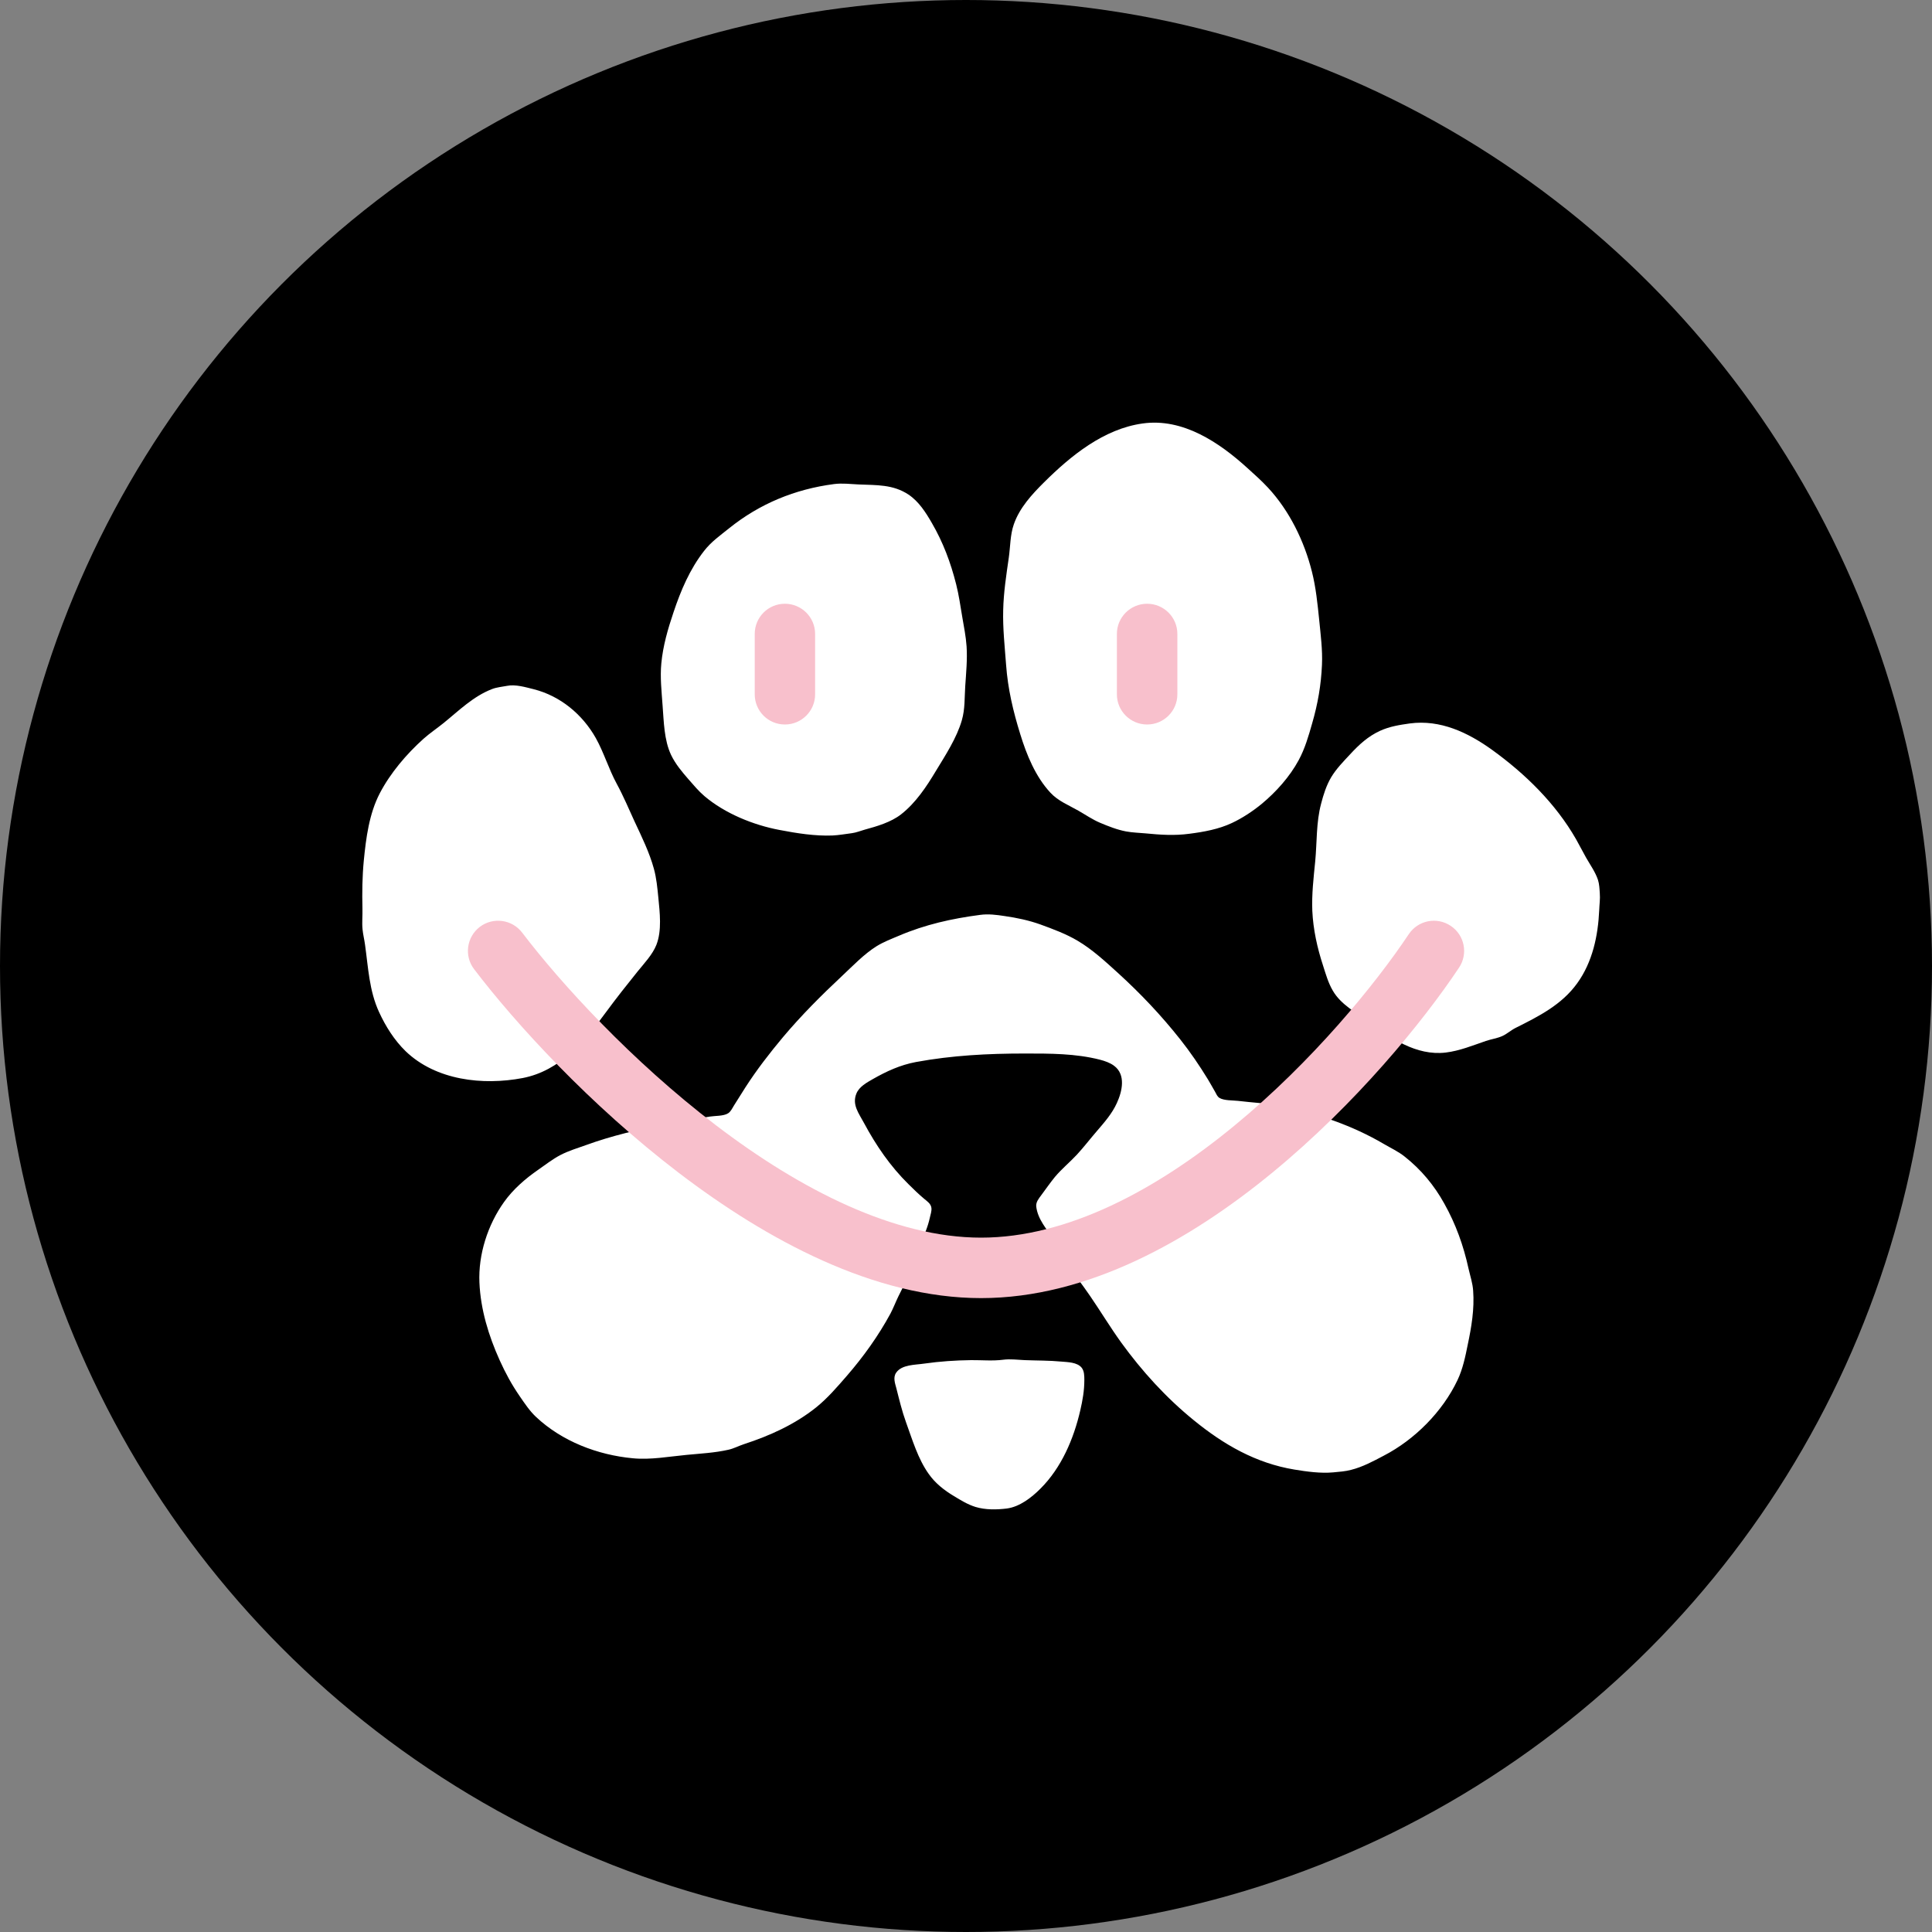
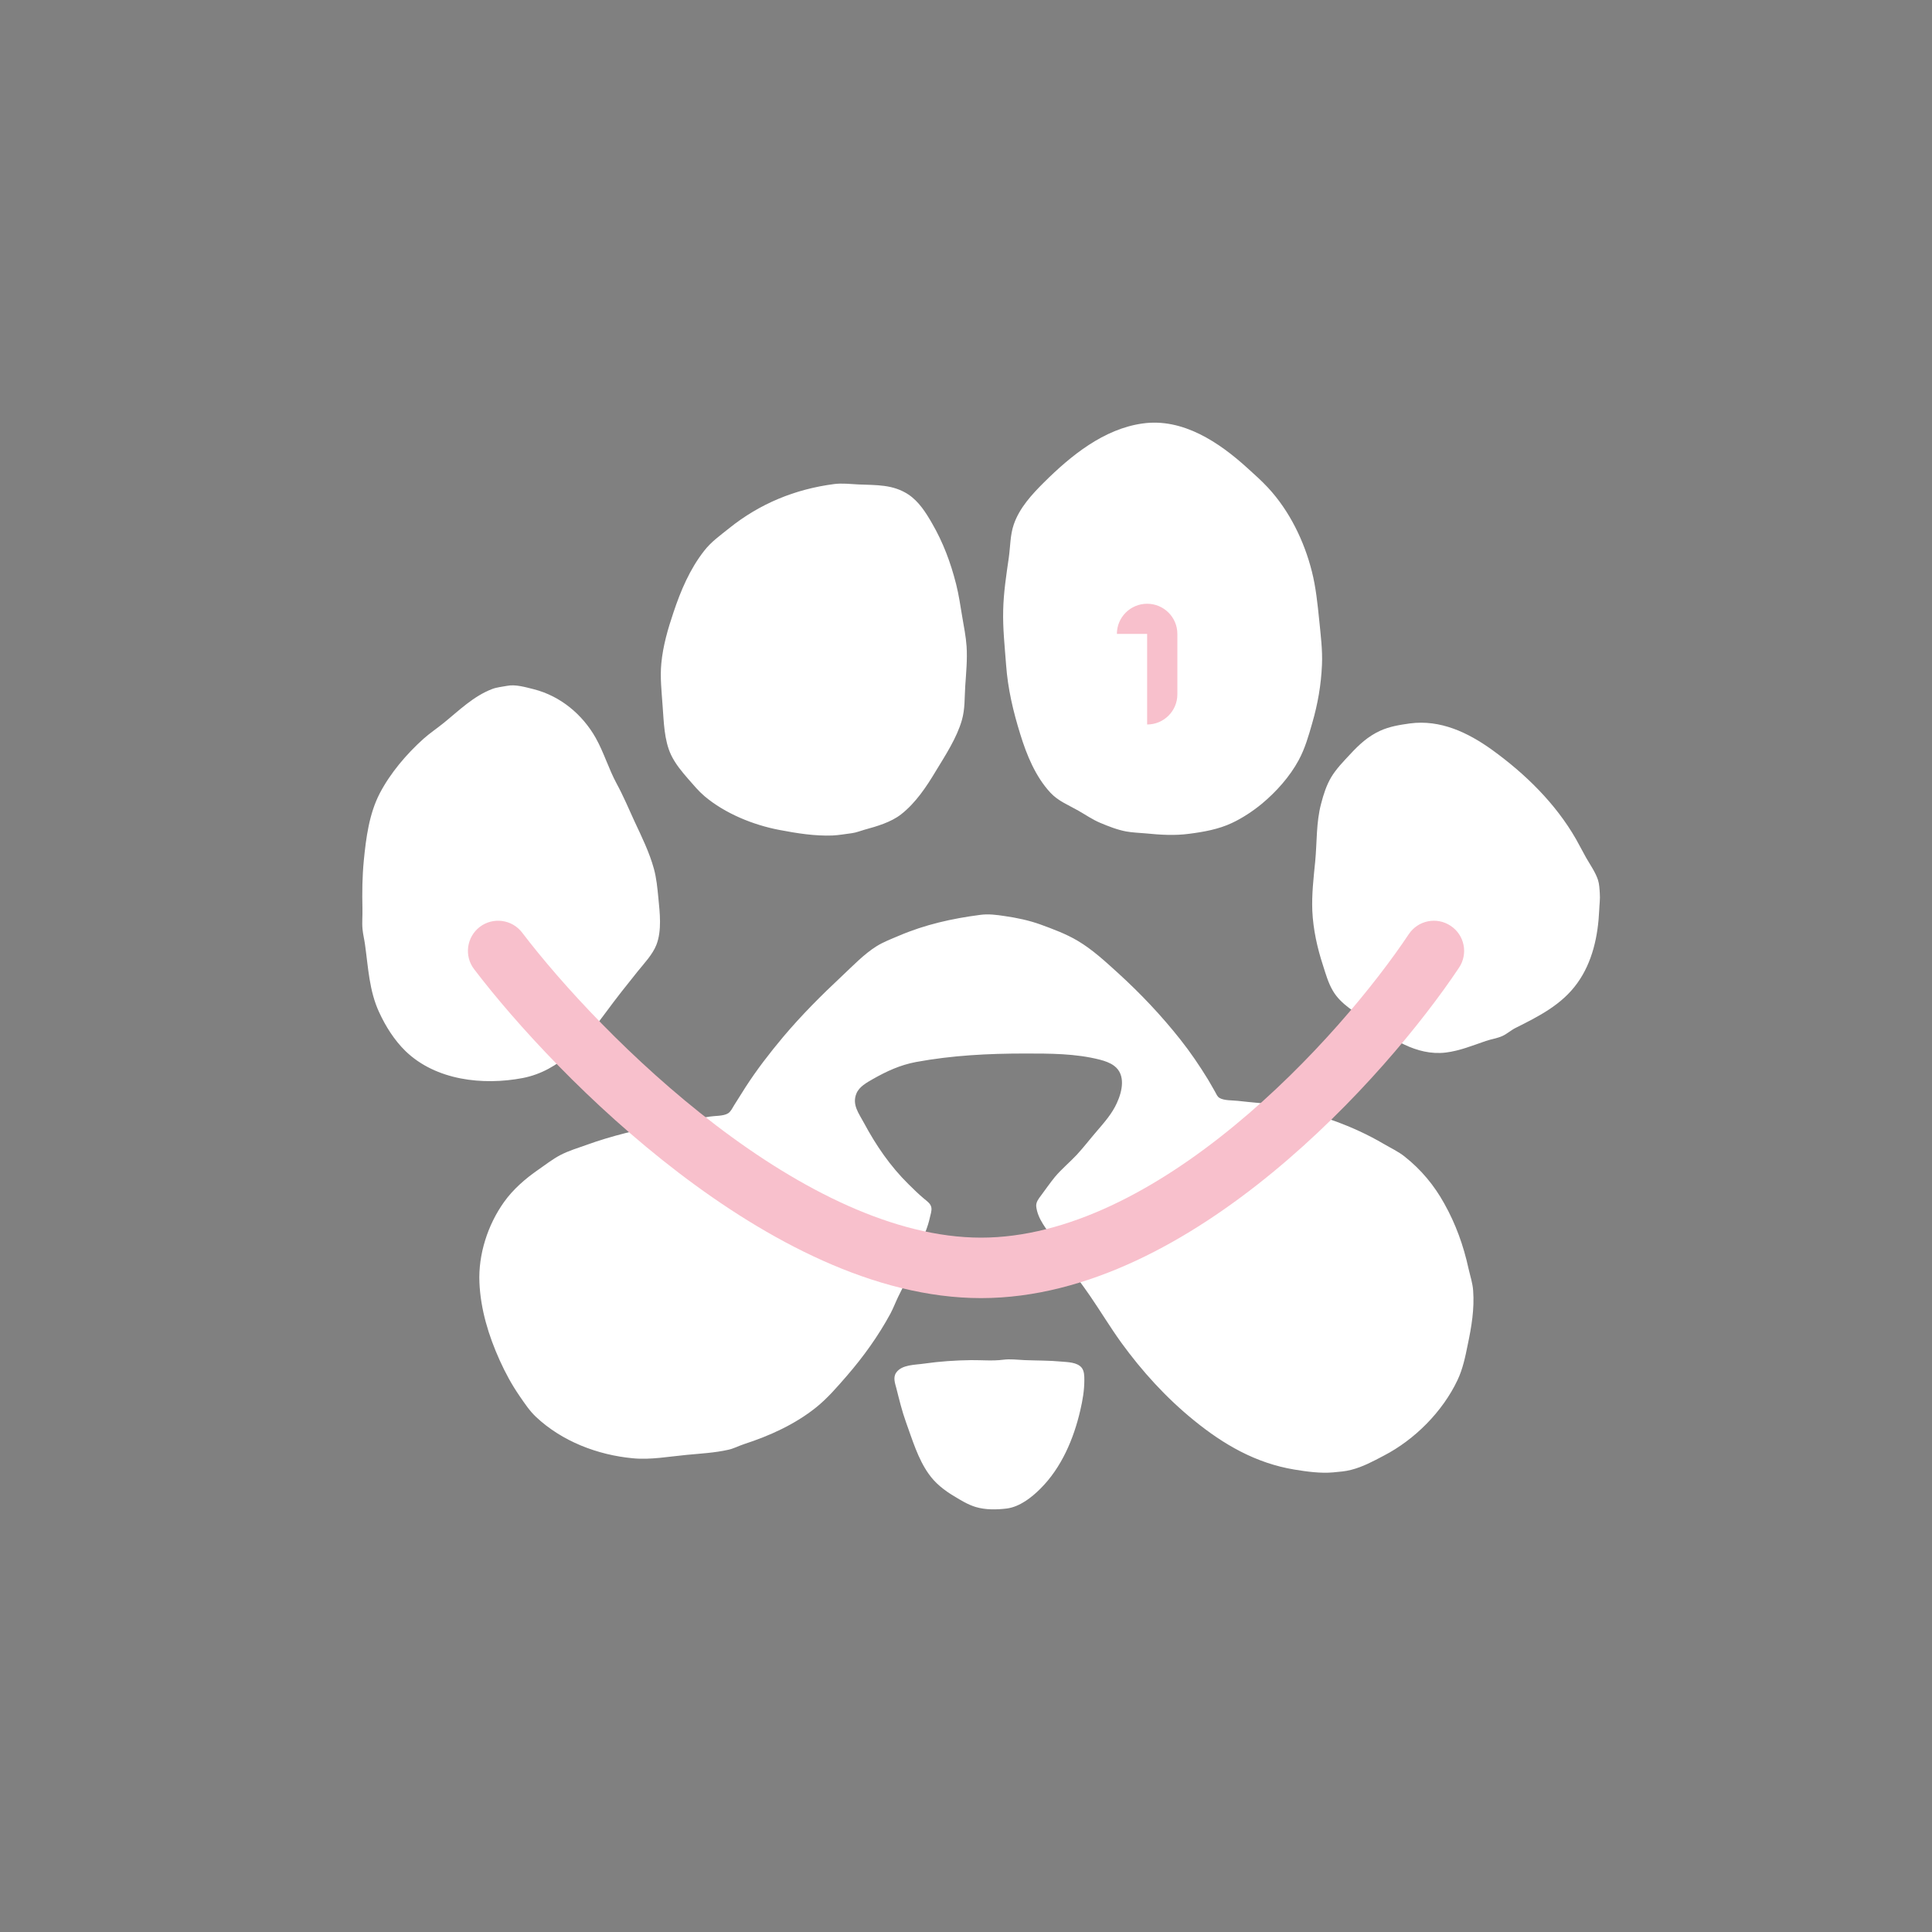
<svg xmlns="http://www.w3.org/2000/svg" width="20" height="20" viewBox="0 0 20 20" fill="none">
  <rect x="0" y="0" width="20" height="20" fill="#808080" stroke="none" />
-   <circle cx="10" cy="10" r="10" fill="black" />
  <path d="M11.827 4.384C11.426 4.44 11.086 4.717 10.809 4.992C10.682 5.118 10.554 5.257 10.495 5.428C10.457 5.536 10.459 5.66 10.443 5.773C10.417 5.952 10.389 6.134 10.385 6.316C10.38 6.505 10.401 6.693 10.415 6.882C10.433 7.131 10.488 7.363 10.562 7.601C10.627 7.813 10.719 8.039 10.873 8.205C10.954 8.293 11.062 8.334 11.163 8.392C11.237 8.434 11.309 8.484 11.387 8.517C11.472 8.553 11.566 8.59 11.657 8.607C11.723 8.619 11.791 8.621 11.858 8.627C12.012 8.642 12.158 8.652 12.313 8.631C12.461 8.612 12.616 8.584 12.752 8.52C12.861 8.469 12.968 8.398 13.061 8.322C13.211 8.197 13.351 8.041 13.444 7.869C13.509 7.749 13.547 7.616 13.584 7.486C13.642 7.286 13.676 7.09 13.685 6.882C13.692 6.727 13.671 6.569 13.656 6.415C13.639 6.25 13.622 6.08 13.581 5.918C13.502 5.603 13.349 5.288 13.126 5.048C13.059 4.976 12.987 4.912 12.914 4.846C12.624 4.582 12.245 4.324 11.827 4.384ZM8.634 5.011C8.229 5.064 7.864 5.214 7.546 5.47C7.454 5.544 7.361 5.609 7.288 5.704C7.141 5.892 7.047 6.114 6.972 6.339C6.914 6.51 6.863 6.686 6.846 6.867C6.832 7.011 6.849 7.159 6.859 7.303C6.872 7.469 6.874 7.661 6.947 7.815C6.992 7.909 7.059 7.989 7.128 8.068C7.18 8.127 7.231 8.189 7.292 8.241C7.504 8.421 7.799 8.541 8.071 8.592C8.248 8.626 8.437 8.656 8.618 8.649C8.685 8.646 8.753 8.633 8.819 8.625C8.864 8.619 8.907 8.601 8.95 8.589C9.078 8.554 9.223 8.512 9.328 8.43C9.479 8.312 9.59 8.145 9.687 7.983C9.786 7.82 9.904 7.64 9.957 7.456C9.991 7.337 9.984 7.224 9.992 7.104C10.001 6.968 10.015 6.827 10.006 6.691C9.999 6.588 9.978 6.486 9.961 6.385C9.942 6.272 9.926 6.159 9.898 6.048C9.841 5.823 9.763 5.614 9.646 5.413C9.583 5.304 9.512 5.192 9.405 5.12C9.244 5.013 9.072 5.023 8.888 5.015C8.804 5.011 8.718 5 8.634 5.011ZM5.248 7.1C5.197 7.11 5.143 7.114 5.094 7.133C4.899 7.208 4.751 7.356 4.593 7.484C4.524 7.54 4.45 7.589 4.384 7.648C4.208 7.806 4.041 8.002 3.931 8.213C3.821 8.425 3.789 8.675 3.766 8.909C3.75 9.076 3.748 9.239 3.752 9.406C3.754 9.477 3.746 9.55 3.753 9.62C3.758 9.674 3.772 9.727 3.779 9.781C3.812 10.017 3.822 10.256 3.924 10.477C3.992 10.625 4.082 10.768 4.199 10.882C4.513 11.184 4.998 11.238 5.41 11.16C5.799 11.085 6.054 10.777 6.274 10.477C6.379 10.334 6.489 10.195 6.601 10.056C6.668 9.973 6.755 9.882 6.795 9.781C6.853 9.632 6.83 9.446 6.815 9.291C6.805 9.191 6.796 9.091 6.769 8.993C6.723 8.825 6.643 8.662 6.569 8.504C6.509 8.373 6.453 8.24 6.384 8.113C6.301 7.96 6.252 7.791 6.167 7.639C6.029 7.395 5.801 7.205 5.526 7.135C5.441 7.114 5.336 7.082 5.248 7.1ZM14.595 7.489C14.488 7.504 14.386 7.52 14.287 7.565C14.162 7.622 14.067 7.71 13.976 7.809C13.907 7.883 13.834 7.957 13.781 8.045C13.731 8.129 13.7 8.226 13.676 8.32C13.624 8.514 13.634 8.719 13.615 8.917C13.598 9.086 13.578 9.259 13.585 9.429C13.594 9.622 13.636 9.812 13.696 9.995C13.724 10.083 13.75 10.175 13.797 10.255C13.881 10.4 14.033 10.477 14.164 10.575C14.394 10.746 14.66 10.932 14.966 10.896C15.112 10.878 15.244 10.823 15.382 10.776C15.437 10.757 15.499 10.749 15.552 10.725C15.601 10.703 15.642 10.664 15.691 10.64C15.931 10.52 16.167 10.401 16.327 10.179C16.486 9.959 16.543 9.687 16.555 9.422C16.557 9.363 16.566 9.305 16.561 9.246C16.558 9.201 16.556 9.151 16.542 9.108C16.515 9.027 16.461 8.952 16.419 8.878C16.383 8.815 16.351 8.75 16.315 8.687C16.103 8.317 15.789 8.01 15.444 7.761C15.196 7.583 14.91 7.447 14.595 7.489ZM10.145 9.471C9.854 9.509 9.576 9.571 9.305 9.687C9.227 9.72 9.145 9.751 9.073 9.796C8.945 9.876 8.829 9.998 8.719 10.101C8.503 10.303 8.295 10.511 8.105 10.737C7.966 10.903 7.833 11.075 7.716 11.257L7.6 11.441C7.583 11.468 7.565 11.508 7.537 11.525C7.49 11.555 7.401 11.55 7.346 11.559C7.191 11.584 7.036 11.607 6.883 11.638C6.606 11.694 6.332 11.757 6.066 11.854C5.977 11.886 5.888 11.912 5.803 11.956C5.722 11.998 5.647 12.057 5.572 12.109C5.44 12.2 5.311 12.312 5.218 12.443C5.049 12.679 4.95 12.987 4.963 13.277C4.975 13.556 5.058 13.827 5.172 14.08C5.233 14.215 5.297 14.333 5.381 14.455C5.432 14.529 5.483 14.606 5.549 14.668C5.818 14.921 6.187 15.062 6.551 15.096C6.736 15.114 6.924 15.078 7.107 15.061C7.251 15.047 7.397 15.04 7.539 15.008C7.595 14.996 7.646 14.968 7.701 14.95C7.968 14.863 8.228 14.746 8.449 14.569C8.568 14.473 8.668 14.356 8.768 14.241C8.94 14.042 9.092 13.83 9.218 13.598C9.248 13.541 9.271 13.48 9.299 13.422C9.341 13.337 9.387 13.251 9.422 13.162C9.46 13.063 9.488 12.961 9.532 12.864C9.572 12.775 9.605 12.7 9.626 12.604C9.633 12.572 9.646 12.537 9.642 12.504C9.636 12.46 9.599 12.437 9.567 12.41C9.511 12.363 9.457 12.311 9.405 12.259C9.216 12.073 9.069 11.858 8.944 11.625C8.892 11.527 8.817 11.436 8.866 11.319C8.895 11.249 8.972 11.207 9.035 11.171C9.179 11.089 9.318 11.025 9.482 10.994C9.857 10.925 10.228 10.906 10.608 10.906C10.87 10.906 11.132 10.905 11.387 10.97C11.437 10.983 11.492 11.002 11.533 11.033C11.657 11.125 11.617 11.298 11.562 11.418C11.512 11.529 11.431 11.62 11.353 11.711C11.284 11.791 11.219 11.876 11.147 11.954C11.074 12.032 10.99 12.101 10.921 12.183C10.871 12.244 10.825 12.311 10.778 12.374C10.752 12.409 10.723 12.444 10.727 12.489C10.742 12.621 10.833 12.719 10.902 12.826C10.953 12.904 10.991 12.991 11.042 13.07C11.117 13.189 11.205 13.299 11.284 13.415C11.393 13.574 11.493 13.74 11.606 13.897C11.822 14.195 12.072 14.47 12.359 14.703C12.668 14.955 13.001 15.147 13.4 15.213C13.528 15.234 13.671 15.254 13.801 15.242C13.863 15.236 13.926 15.232 13.986 15.216C14.106 15.186 14.217 15.126 14.325 15.069C14.645 14.903 14.933 14.614 15.088 14.287C15.143 14.171 15.169 14.044 15.194 13.92C15.233 13.735 15.264 13.551 15.25 13.361C15.245 13.284 15.219 13.207 15.202 13.132C15.15 12.894 15.07 12.671 14.951 12.459C14.847 12.271 14.711 12.107 14.541 11.973C14.475 11.92 14.398 11.885 14.325 11.842C14.002 11.652 13.643 11.53 13.277 11.453C13.124 11.42 12.968 11.415 12.814 11.396C12.76 11.39 12.669 11.394 12.623 11.365C12.601 11.351 12.591 11.325 12.579 11.303C12.554 11.26 12.53 11.216 12.504 11.173C12.417 11.031 12.322 10.891 12.218 10.76C12.021 10.511 11.807 10.285 11.572 10.071C11.443 9.954 11.307 9.828 11.156 9.739C11.037 9.668 10.899 9.617 10.77 9.57C10.65 9.527 10.526 9.501 10.4 9.483C10.315 9.47 10.231 9.459 10.145 9.471ZM10.384 14.076C10.276 14.09 10.162 14.079 10.053 14.08C9.892 14.082 9.727 14.093 9.567 14.116C9.474 14.13 9.335 14.125 9.277 14.21C9.243 14.259 9.265 14.319 9.279 14.371C9.309 14.489 9.337 14.607 9.379 14.723C9.444 14.902 9.502 15.101 9.614 15.258C9.682 15.355 9.774 15.427 9.876 15.488C9.947 15.531 10.018 15.575 10.099 15.6C10.202 15.631 10.317 15.629 10.423 15.616C10.556 15.598 10.678 15.503 10.77 15.411C10.988 15.194 11.115 14.895 11.183 14.6C11.207 14.497 11.225 14.394 11.225 14.287C11.225 14.245 11.225 14.193 11.197 14.158C11.15 14.101 11.053 14.101 10.986 14.095C10.86 14.083 10.735 14.085 10.608 14.08C10.534 14.077 10.459 14.066 10.384 14.076Z" fill="white" />
-   <path d="M7.813 6.562C7.813 6.39 7.952 6.25 8.125 6.25C8.298 6.25 8.438 6.39 8.438 6.562V7.188C8.438 7.36 8.298 7.5 8.125 7.5C7.952 7.5 7.813 7.36 7.813 7.188V6.562Z" fill="#F8C0CC" />
  <path fill-rule="evenodd" clip-rule="evenodd" d="M15.017 9.584C15.161 9.679 15.2 9.873 15.104 10.017C14.725 10.585 14.033 11.43 13.175 12.136C12.324 12.836 11.264 13.438 10.156 13.438C9.052 13.438 7.942 12.839 7.029 12.143C6.108 11.44 5.339 10.599 4.908 10.033C4.803 9.896 4.83 9.7 4.967 9.595C5.104 9.491 5.3 9.517 5.405 9.654C5.807 10.182 6.538 10.982 7.408 11.646C8.287 12.317 9.26 12.812 10.156 12.812C11.048 12.812 11.968 12.32 12.778 11.653C13.582 10.992 14.233 10.196 14.584 9.67C14.68 9.527 14.873 9.488 15.017 9.584Z" fill="#F8C0CC" />
-   <path d="M11.562 6.562C11.562 6.39 11.702 6.25 11.875 6.25C12.048 6.25 12.188 6.39 12.188 6.562V7.188C12.188 7.36 12.048 7.5 11.875 7.5C11.702 7.5 11.562 7.36 11.562 7.188V6.562Z" fill="#F8C0CC" />
+   <path d="M11.562 6.562C11.562 6.39 11.702 6.25 11.875 6.25C12.048 6.25 12.188 6.39 12.188 6.562V7.188C12.188 7.36 12.048 7.5 11.875 7.5V6.562Z" fill="#F8C0CC" />
</svg>